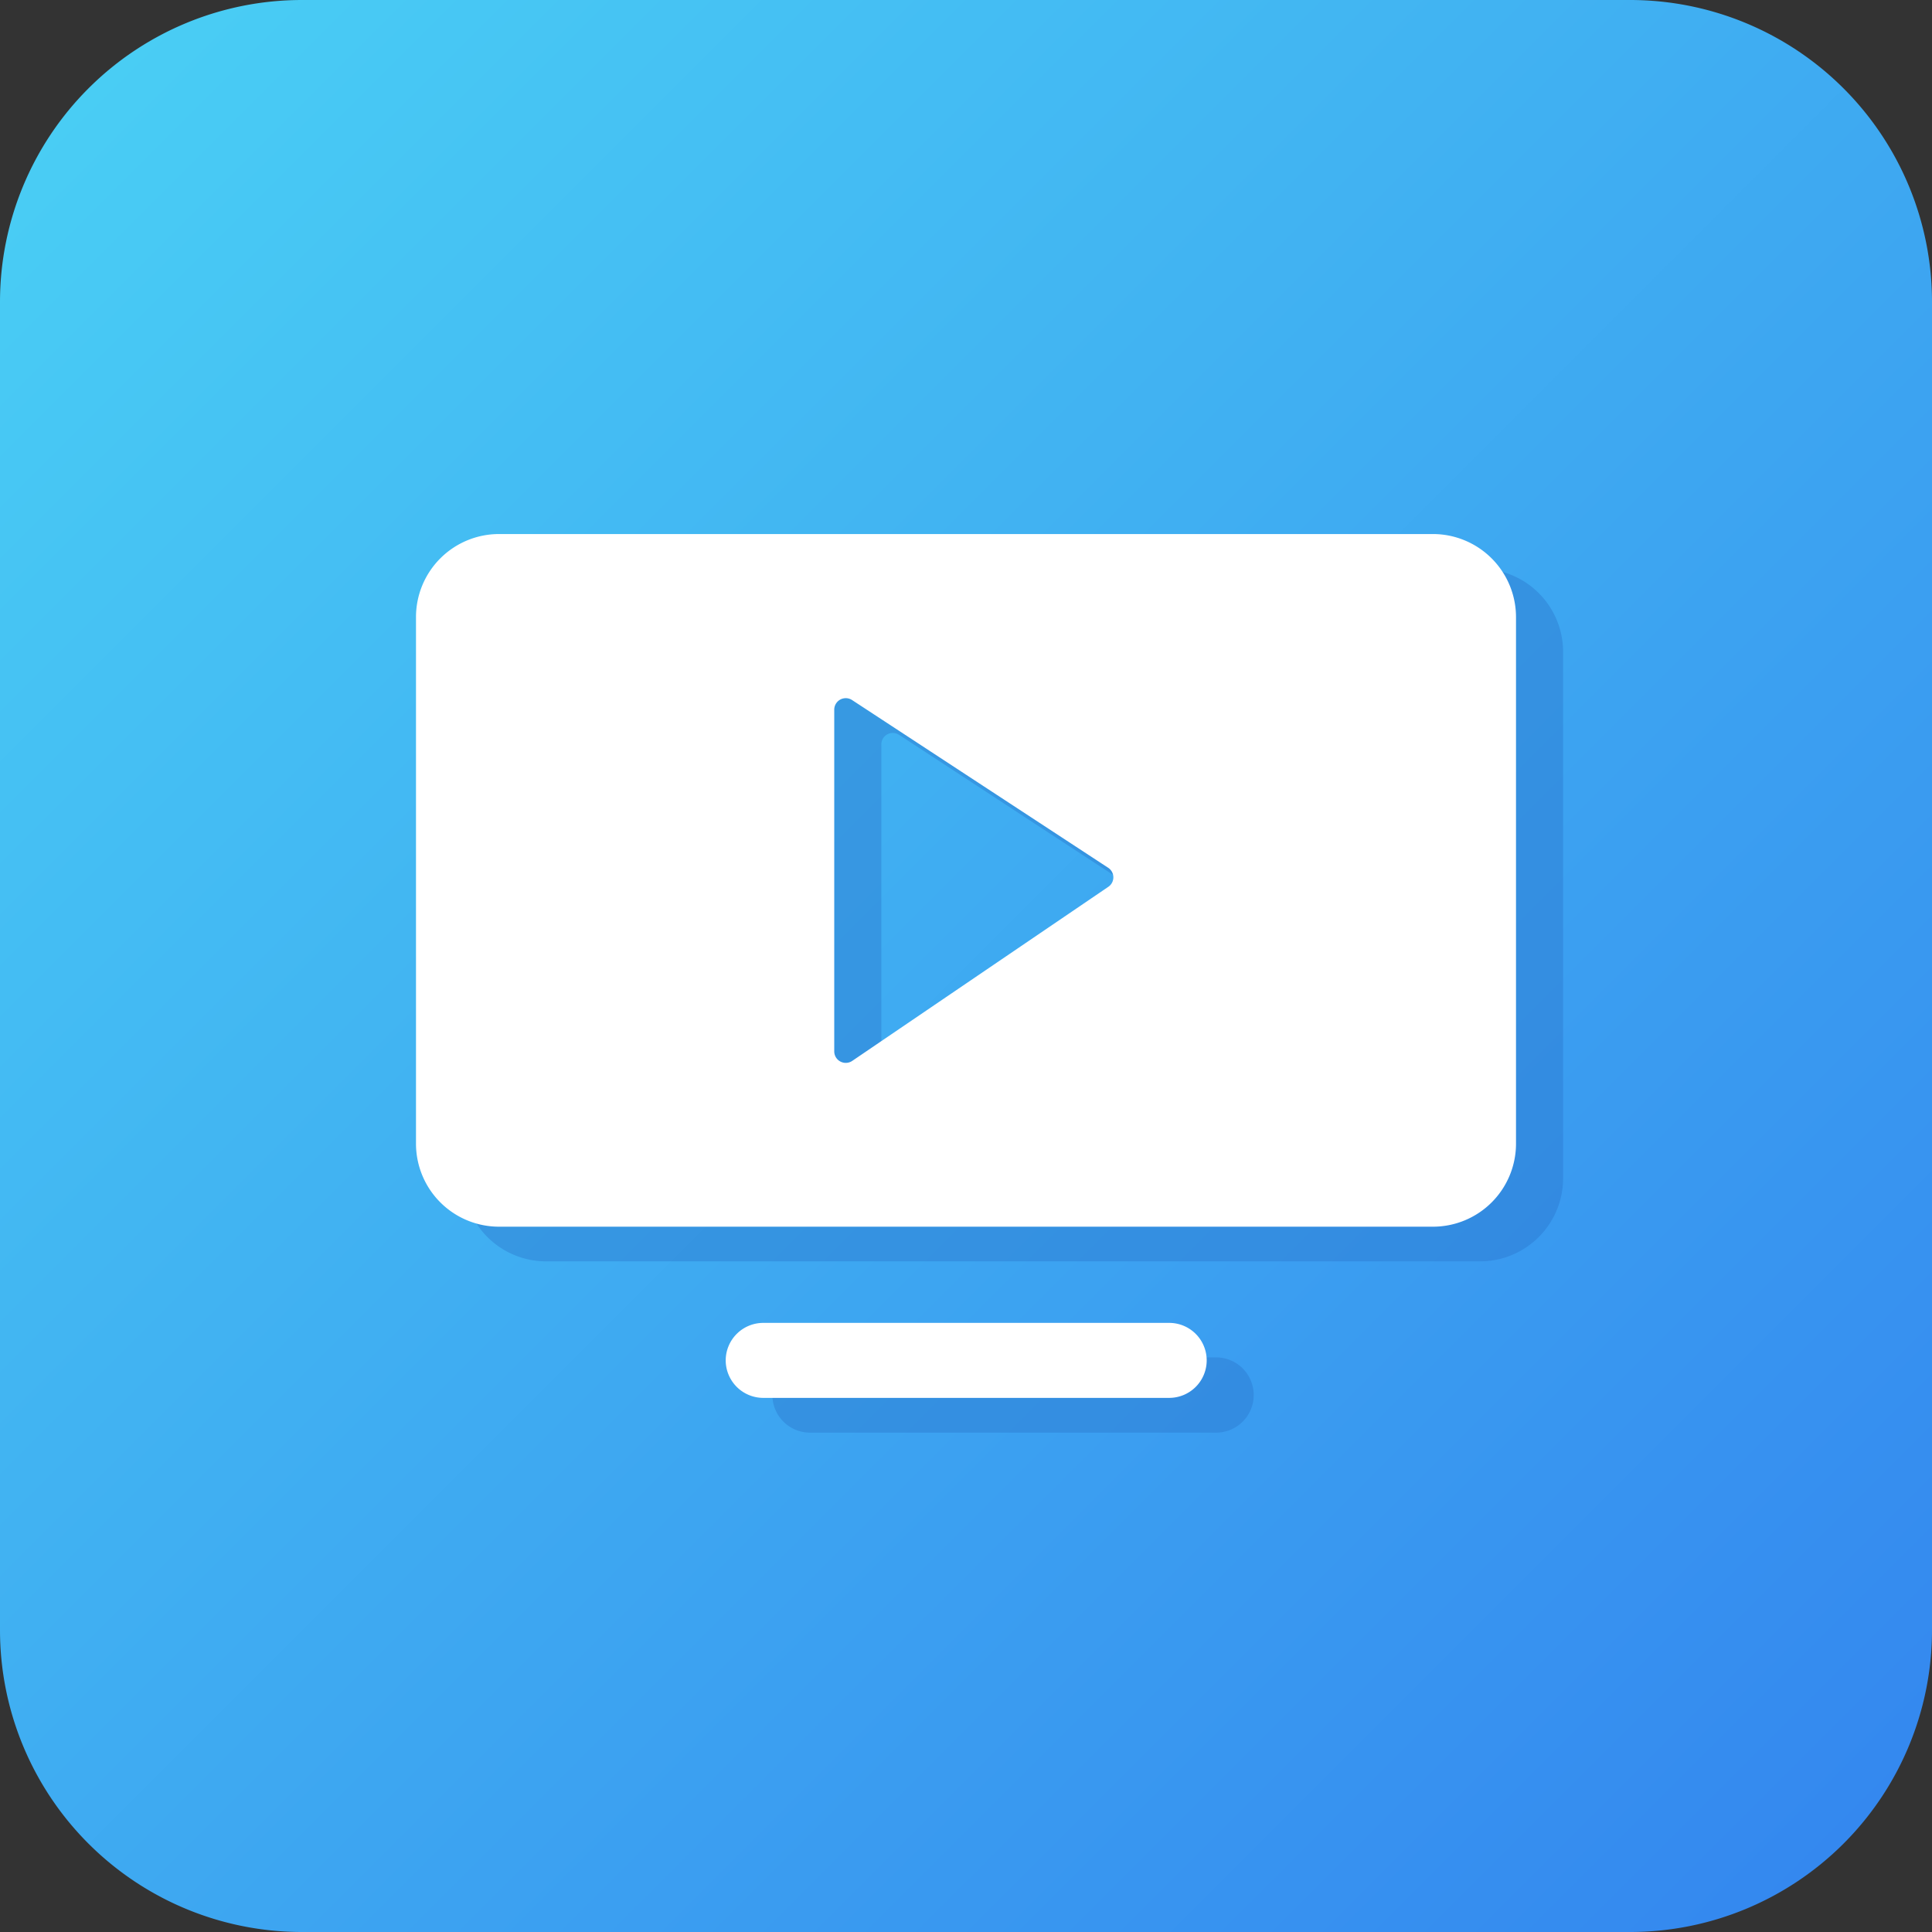
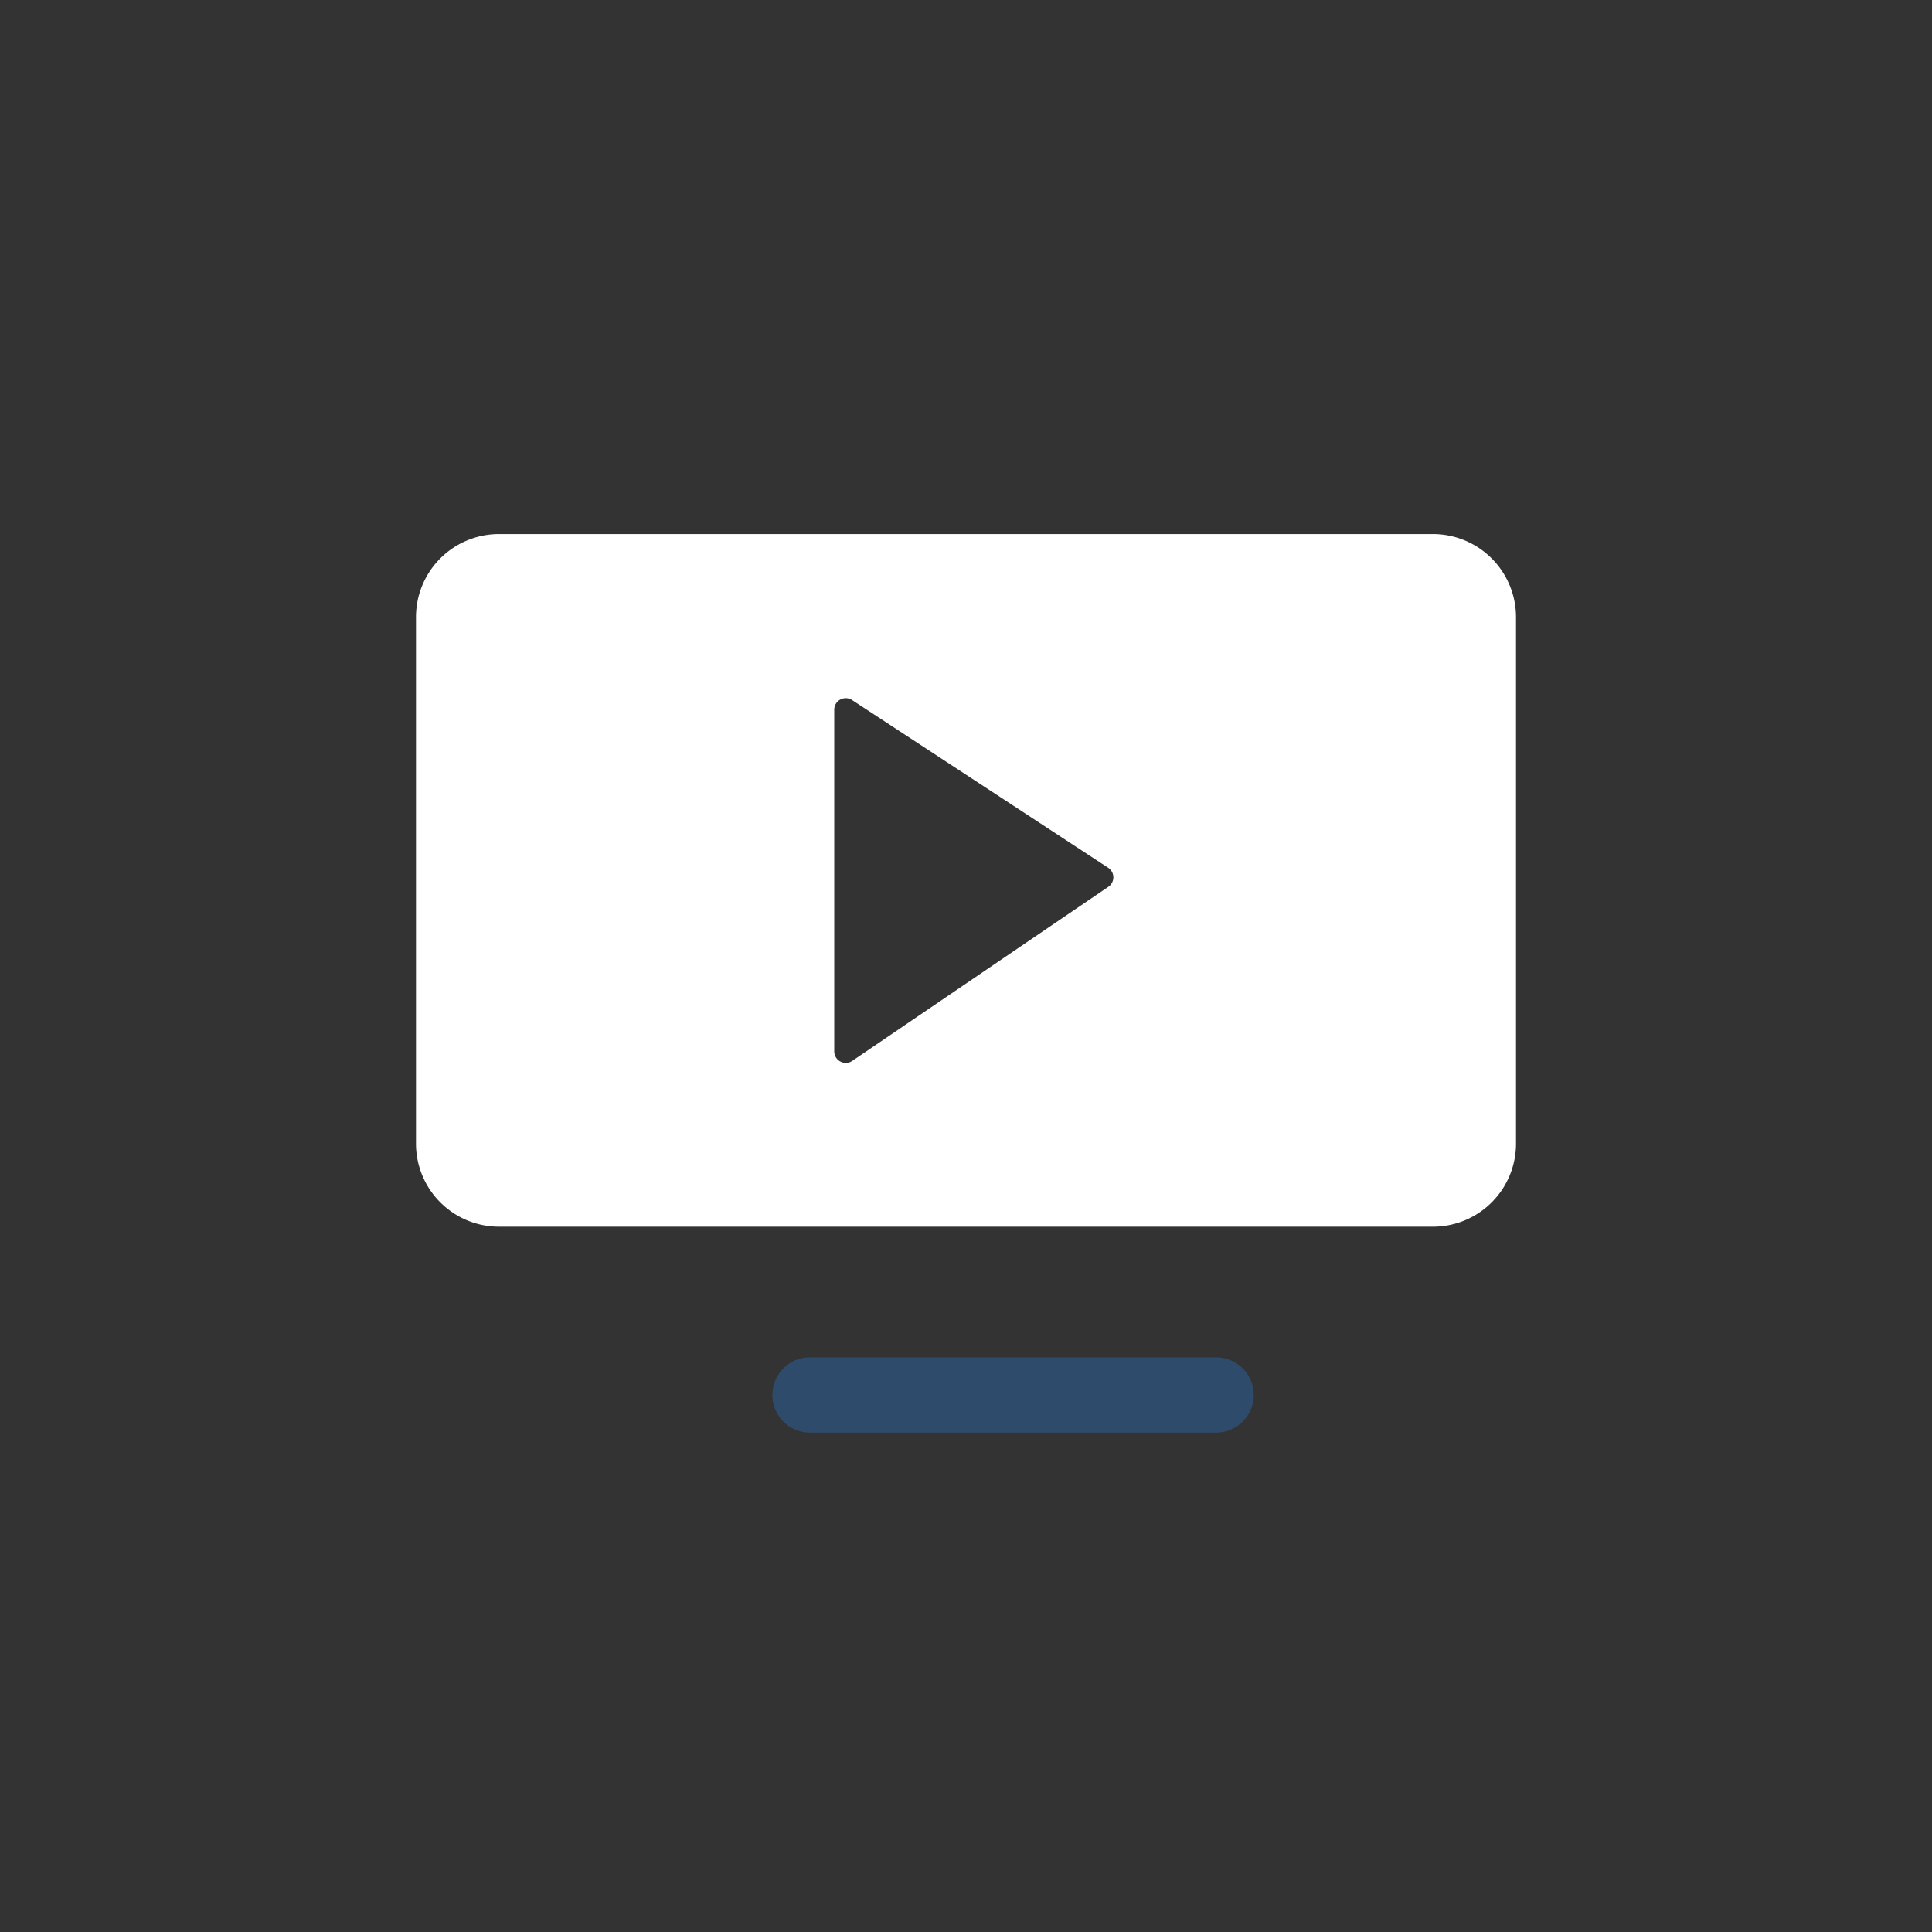
<svg xmlns="http://www.w3.org/2000/svg" viewBox="0 0 239.6 239.6">
  <rect x="0" y="0" width="239.6" height="239.6" fill="#333333" stroke="none" />
  <defs>
    <style>.cls-1{fill:url(#未命名的渐变_113);}.cls-2{opacity:0.38;}.cls-3{fill:#2771c9;}.cls-4{fill:#fff;}</style>
    <linearGradient id="未命名的渐变_113" x1="10.96" y1="10.97" x2="228.63" y2="228.63" gradientUnits="userSpaceOnUse">
      <stop offset="0" stop-color="#49cdf4" />
      <stop offset="1" stop-color="#3488ef" />
    </linearGradient>
  </defs>
  <g id="图层_2" data-name="图层 2">
    <g id="戨铋_1" data-name="戨铋 1">
-       <path class="cls-1" d="M37.44,0H202.16A37.44,37.44,0,0,1,239.6,37.44V202.16a37.44,37.44,0,0,1-37.44,37.44H37.44A37.44,37.44,0,0,1,0,202.16V37.44A37.44,37.44,0,0,1,37.44,0" />
      <g class="cls-2">
        <path class="cls-3" d="M150.82,177.67H100.45A4.66,4.66,0,0,1,95.79,173h0a4.66,4.66,0,0,1,4.66-4.66h50.37a4.66,4.66,0,0,1,4.66,4.66h0A4.66,4.66,0,0,1,150.82,177.67Z" />
-         <path class="cls-3" d="M183.55,70.54H67.72a10.3,10.3,0,0,0-10.29,10.3v65.29a10.3,10.3,0,0,0,10.29,10.3H183.55a10.3,10.3,0,0,0,10.3-10.3V80.84A10.3,10.3,0,0,0,183.55,70.54Zm-40.3,43.72-31.73,21.57a1.42,1.42,0,0,1-2.22-1.17V92.32a1.42,1.42,0,0,1,2.2-1.19l31.73,20.77A1.42,1.42,0,0,1,143.25,114.26Z" />
      </g>
-       <path class="cls-4" d="M145,173.36H94.61A4.66,4.66,0,0,1,90,168.71h0a4.66,4.66,0,0,1,4.66-4.65H145a4.65,4.65,0,0,1,4.65,4.65h0A4.65,4.65,0,0,1,145,173.36Z" />
      <path class="cls-4" d="M177.71,66.23H61.88a10.3,10.3,0,0,0-10.29,10.3v65.3a10.3,10.3,0,0,0,10.29,10.3H177.71a10.3,10.3,0,0,0,10.3-10.3V76.53A10.31,10.31,0,0,0,177.71,66.23ZM137.42,110l-31.73,21.57a1.43,1.43,0,0,1-2.23-1.18V88a1.43,1.43,0,0,1,2.2-1.19l31.73,20.78A1.42,1.42,0,0,1,137.42,110Z" />
    </g>
  </g>
</svg>